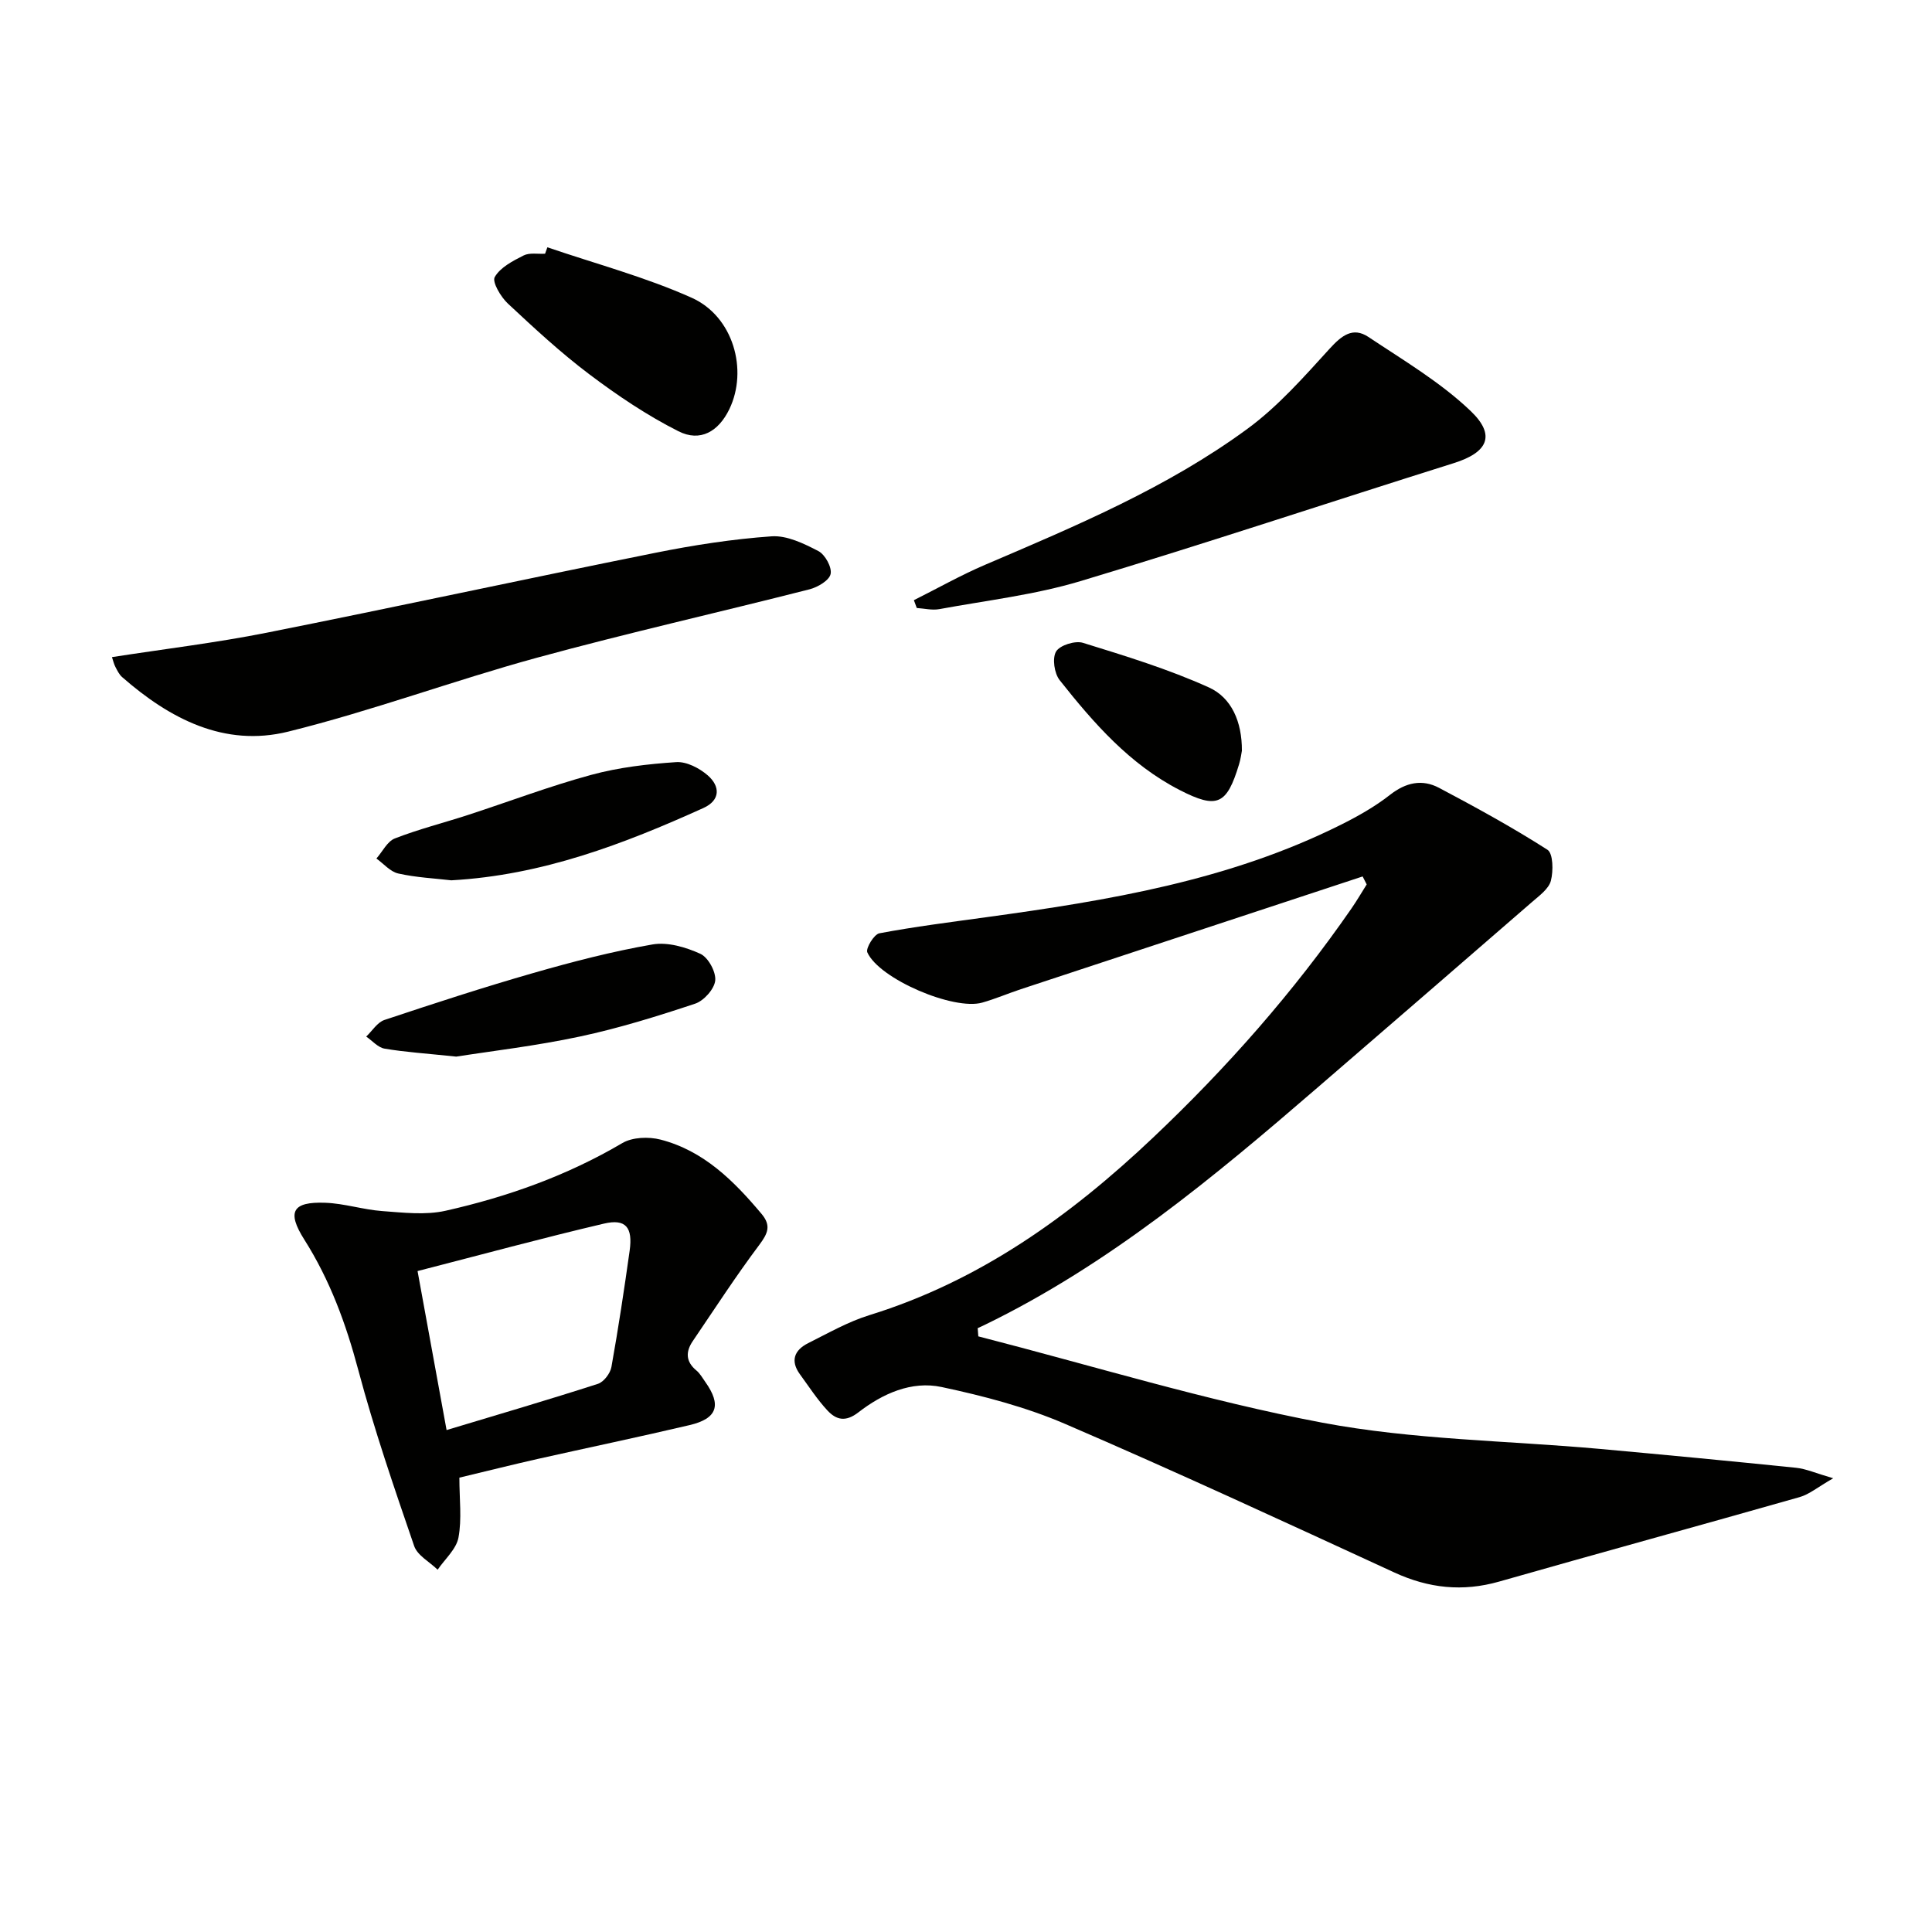
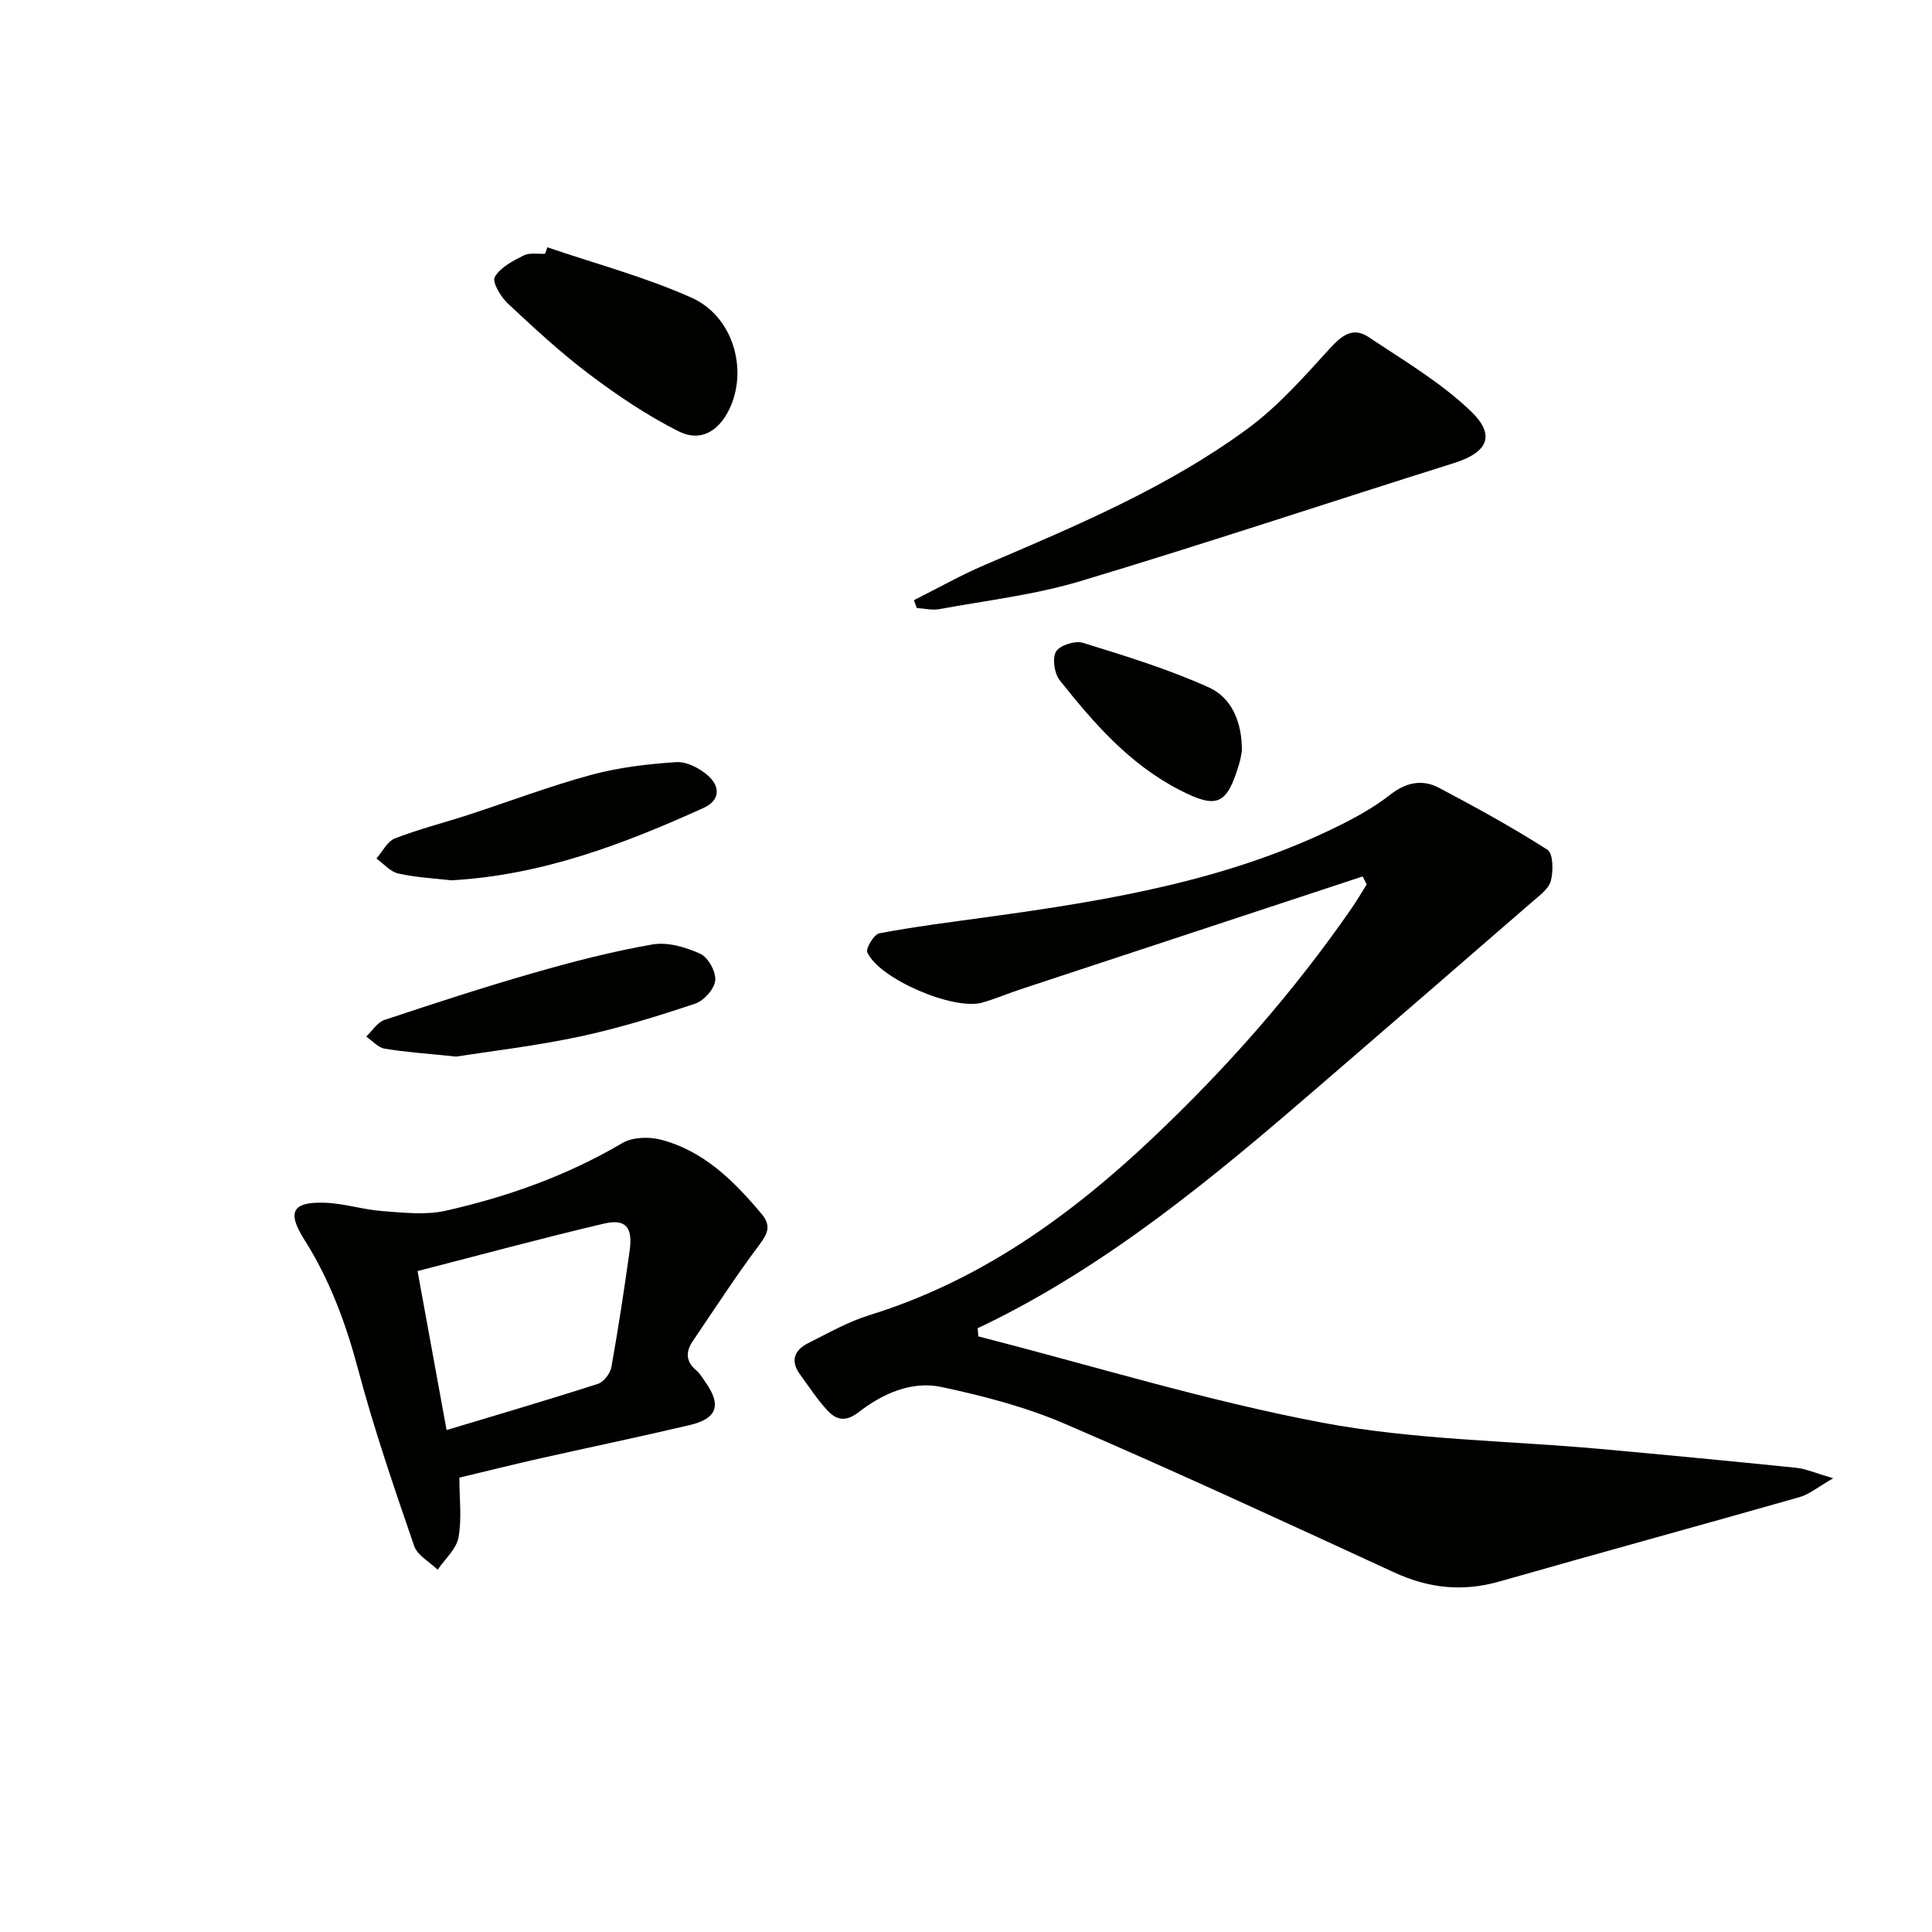
<svg xmlns="http://www.w3.org/2000/svg" enable-background="new 0 0 400 400" viewBox="0 0 400 400">
  <g fill="#010100">
    <path d="m282.12 181.46c-23.59 7.78-47.18 15.55-70.76 23.34-2.68.89-5.29 2.01-8 2.78-5.89 1.68-21.32-4.89-23.79-10.4-.37-.83 1.39-3.74 2.49-3.95 7.33-1.38 14.74-2.31 22.13-3.33 25.23-3.46 50.29-7.58 73.4-19.13 3.56-1.78 7.09-3.77 10.2-6.21 3.29-2.57 6.65-3.3 10.16-1.44 7.61 4.03 15.18 8.17 22.43 12.81 1.19.76 1.24 4.41.71 6.43-.45 1.69-2.41 3.09-3.9 4.39-14.81 12.86-29.65 25.68-44.5 38.5-21.44 18.51-43.17 36.6-68.89 49.09-.46.22-.92.43-1.38.64.04.57.09 1.13.13 1.7 23.7 6.08 47.18 13.33 71.17 17.86 18.83 3.56 38.31 3.71 57.49 5.44 13.56 1.23 27.12 2.52 40.66 3.91 2.05.21 4.03 1.11 7.68 2.17-3.21 1.83-4.95 3.33-6.96 3.9-20.72 5.9-41.5 11.58-62.21 17.49-7.56 2.15-14.59 1.39-21.71-1.89-22.64-10.42-45.25-20.9-68.14-30.75-8.13-3.5-16.88-5.79-25.57-7.64-6.26-1.34-12.26 1.39-17.22 5.23-2.71 2.1-4.63 1.55-6.43-.38-2.12-2.28-3.83-4.94-5.68-7.47-2.07-2.83-1.15-5.04 1.7-6.47 4.16-2.08 8.28-4.44 12.69-5.8 22.84-7.07 41.56-20.52 58.68-36.72 15.29-14.47 29.12-30.15 41.1-47.46 1.12-1.62 2.11-3.32 3.16-4.99-.27-.55-.55-1.1-.84-1.65z" />
    <path d="m95.11 305.93c0 4.48.53 8.57-.19 12.41-.45 2.4-2.81 4.45-4.31 6.65-1.67-1.62-4.18-2.94-4.86-4.9-4.14-12.05-8.29-24.13-11.57-36.44-2.55-9.58-5.87-18.63-11.18-27.01-3.66-5.78-2.44-7.87 4.35-7.62 3.94.14 7.83 1.43 11.79 1.72 4.37.32 8.95.87 13.13-.07 12.82-2.89 25.14-7.27 36.58-14.01 2.09-1.23 5.45-1.35 7.9-.72 8.93 2.3 15.18 8.54 20.92 15.38 2.06 2.45 1.28 4.08-.49 6.45-4.83 6.44-9.22 13.22-13.75 19.89-1.5 2.21-1.47 4.25.76 6.09.75.62 1.25 1.55 1.83 2.36 3.4 4.78 2.51 7.59-3.24 8.94-10.48 2.47-21.04 4.67-31.55 7.03-5.17 1.17-10.3 2.46-16.12 3.85zm-8.66-42.77c2.09 11.46 4.01 21.99 6.01 32.92 10.78-3.25 21.1-6.27 31.33-9.57 1.22-.39 2.57-2.18 2.8-3.5 1.43-7.98 2.64-16.01 3.77-24.05.68-4.84-.79-6.68-5.29-5.63-12.71 2.98-25.31 6.41-38.62 9.83z" />
-     <path d="m23.18 136.05c10.8-1.68 21.51-2.96 32.07-5.06 26.83-5.34 53.57-11.14 80.4-16.53 7.95-1.6 16.02-2.85 24.1-3.42 3.17-.22 6.69 1.5 9.68 3.05 1.39.72 2.84 3.35 2.54 4.75-.28 1.33-2.66 2.73-4.36 3.17-18.79 4.79-37.73 9.05-56.43 14.16-17.28 4.73-34.15 11.01-51.53 15.31-13.2 3.26-24.52-2.67-34.38-11.31-.6-.53-.98-1.33-1.36-2.06-.31-.57-.45-1.22-.73-2.06z" />
    <path d="m189.21 124.26c4.9-2.45 9.7-5.17 14.73-7.32 18.82-8.05 37.74-15.98 54.33-28.16 6.34-4.65 11.69-10.74 17.03-16.6 2.48-2.72 4.8-4.55 8.01-2.42 7.26 4.84 14.93 9.37 21.17 15.33 5.33 5.09 3.48 8.61-3.5 10.8-25.78 8.1-51.42 16.66-77.3 24.43-9.46 2.84-19.42 3.99-29.18 5.79-1.5.28-3.13-.13-4.69-.23-.21-.53-.4-1.08-.6-1.62z" />
    <path d="m113.33 51.2c9.99 3.42 20.29 6.15 29.88 10.45 8.63 3.87 11.7 14.97 7.79 23.07-2.24 4.62-6.01 6.86-10.55 4.56-6.46-3.26-12.57-7.37-18.36-11.73-5.97-4.49-11.49-9.61-16.96-14.72-1.46-1.37-3.28-4.46-2.7-5.47 1.15-2 3.74-3.34 5.98-4.47 1.22-.62 2.94-.27 4.44-.36.16-.44.32-.89.48-1.33z" />
    <path d="m94.46 218.76c-6.28-.66-10.6-.93-14.83-1.65-1.37-.23-2.55-1.63-3.81-2.5 1.25-1.18 2.3-2.95 3.78-3.44 10.23-3.41 20.49-6.76 30.85-9.73 8.12-2.33 16.33-4.46 24.63-5.9 3.14-.55 6.9.56 9.91 1.93 1.63.74 3.27 3.74 3.09 5.53-.18 1.77-2.35 4.2-4.16 4.8-7.84 2.61-15.78 5.08-23.85 6.8-9.07 1.94-18.3 3.01-25.61 4.16z" />
    <path d="m93.44 182.26c-3.43-.4-7.27-.58-10.98-1.41-1.66-.37-3.03-2.03-4.53-3.1 1.26-1.43 2.25-3.55 3.82-4.16 4.93-1.92 10.1-3.22 15.14-4.86 8.51-2.77 16.89-5.96 25.51-8.3 5.7-1.55 11.7-2.25 17.61-2.64 2.14-.14 4.81 1.25 6.53 2.75 2.59 2.26 2.63 5.15-.91 6.75-16.52 7.47-33.37 13.92-52.19 14.97z" />
    <path d="m257.12 155.44c-.11.57-.25 1.72-.59 2.81-2.54 8.38-4.51 9.31-12.29 5.32-10.33-5.3-17.8-13.85-24.84-22.74-1.12-1.41-1.58-4.54-.75-5.94.77-1.3 3.95-2.3 5.56-1.8 8.82 2.73 17.71 5.45 26.09 9.24 4.65 2.11 6.86 7.07 6.82 13.11z" />
  </g>
</svg>